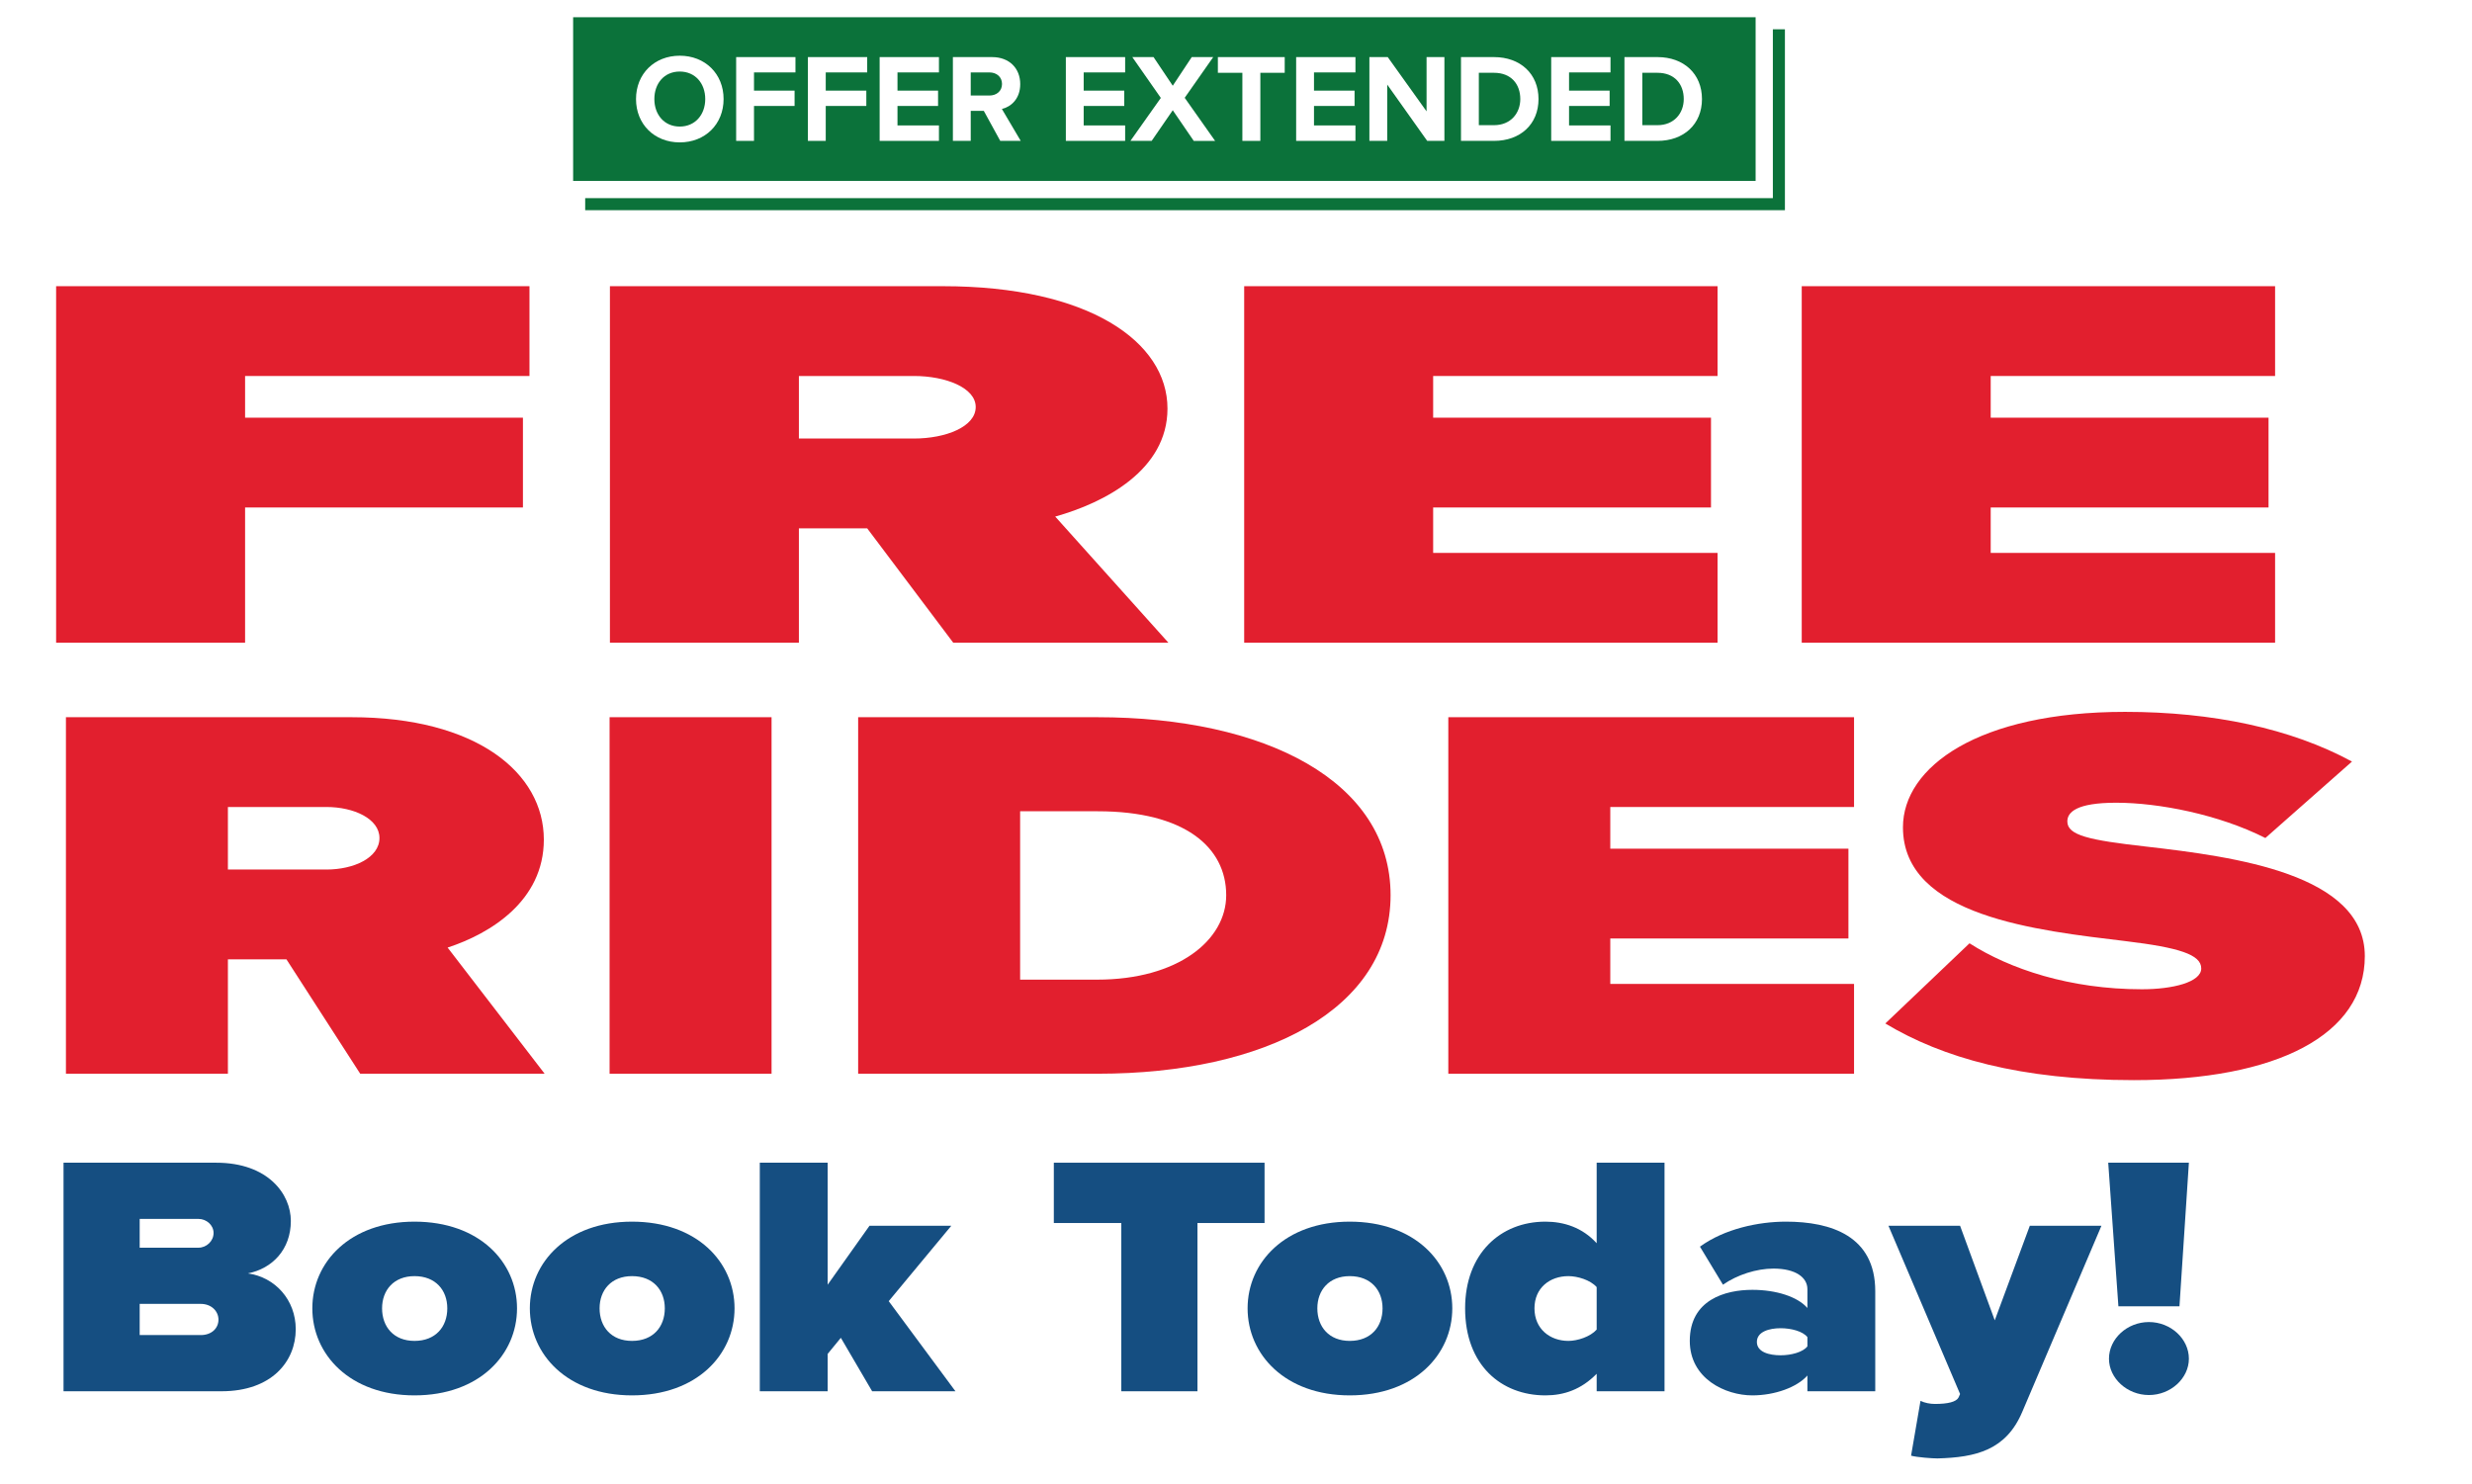
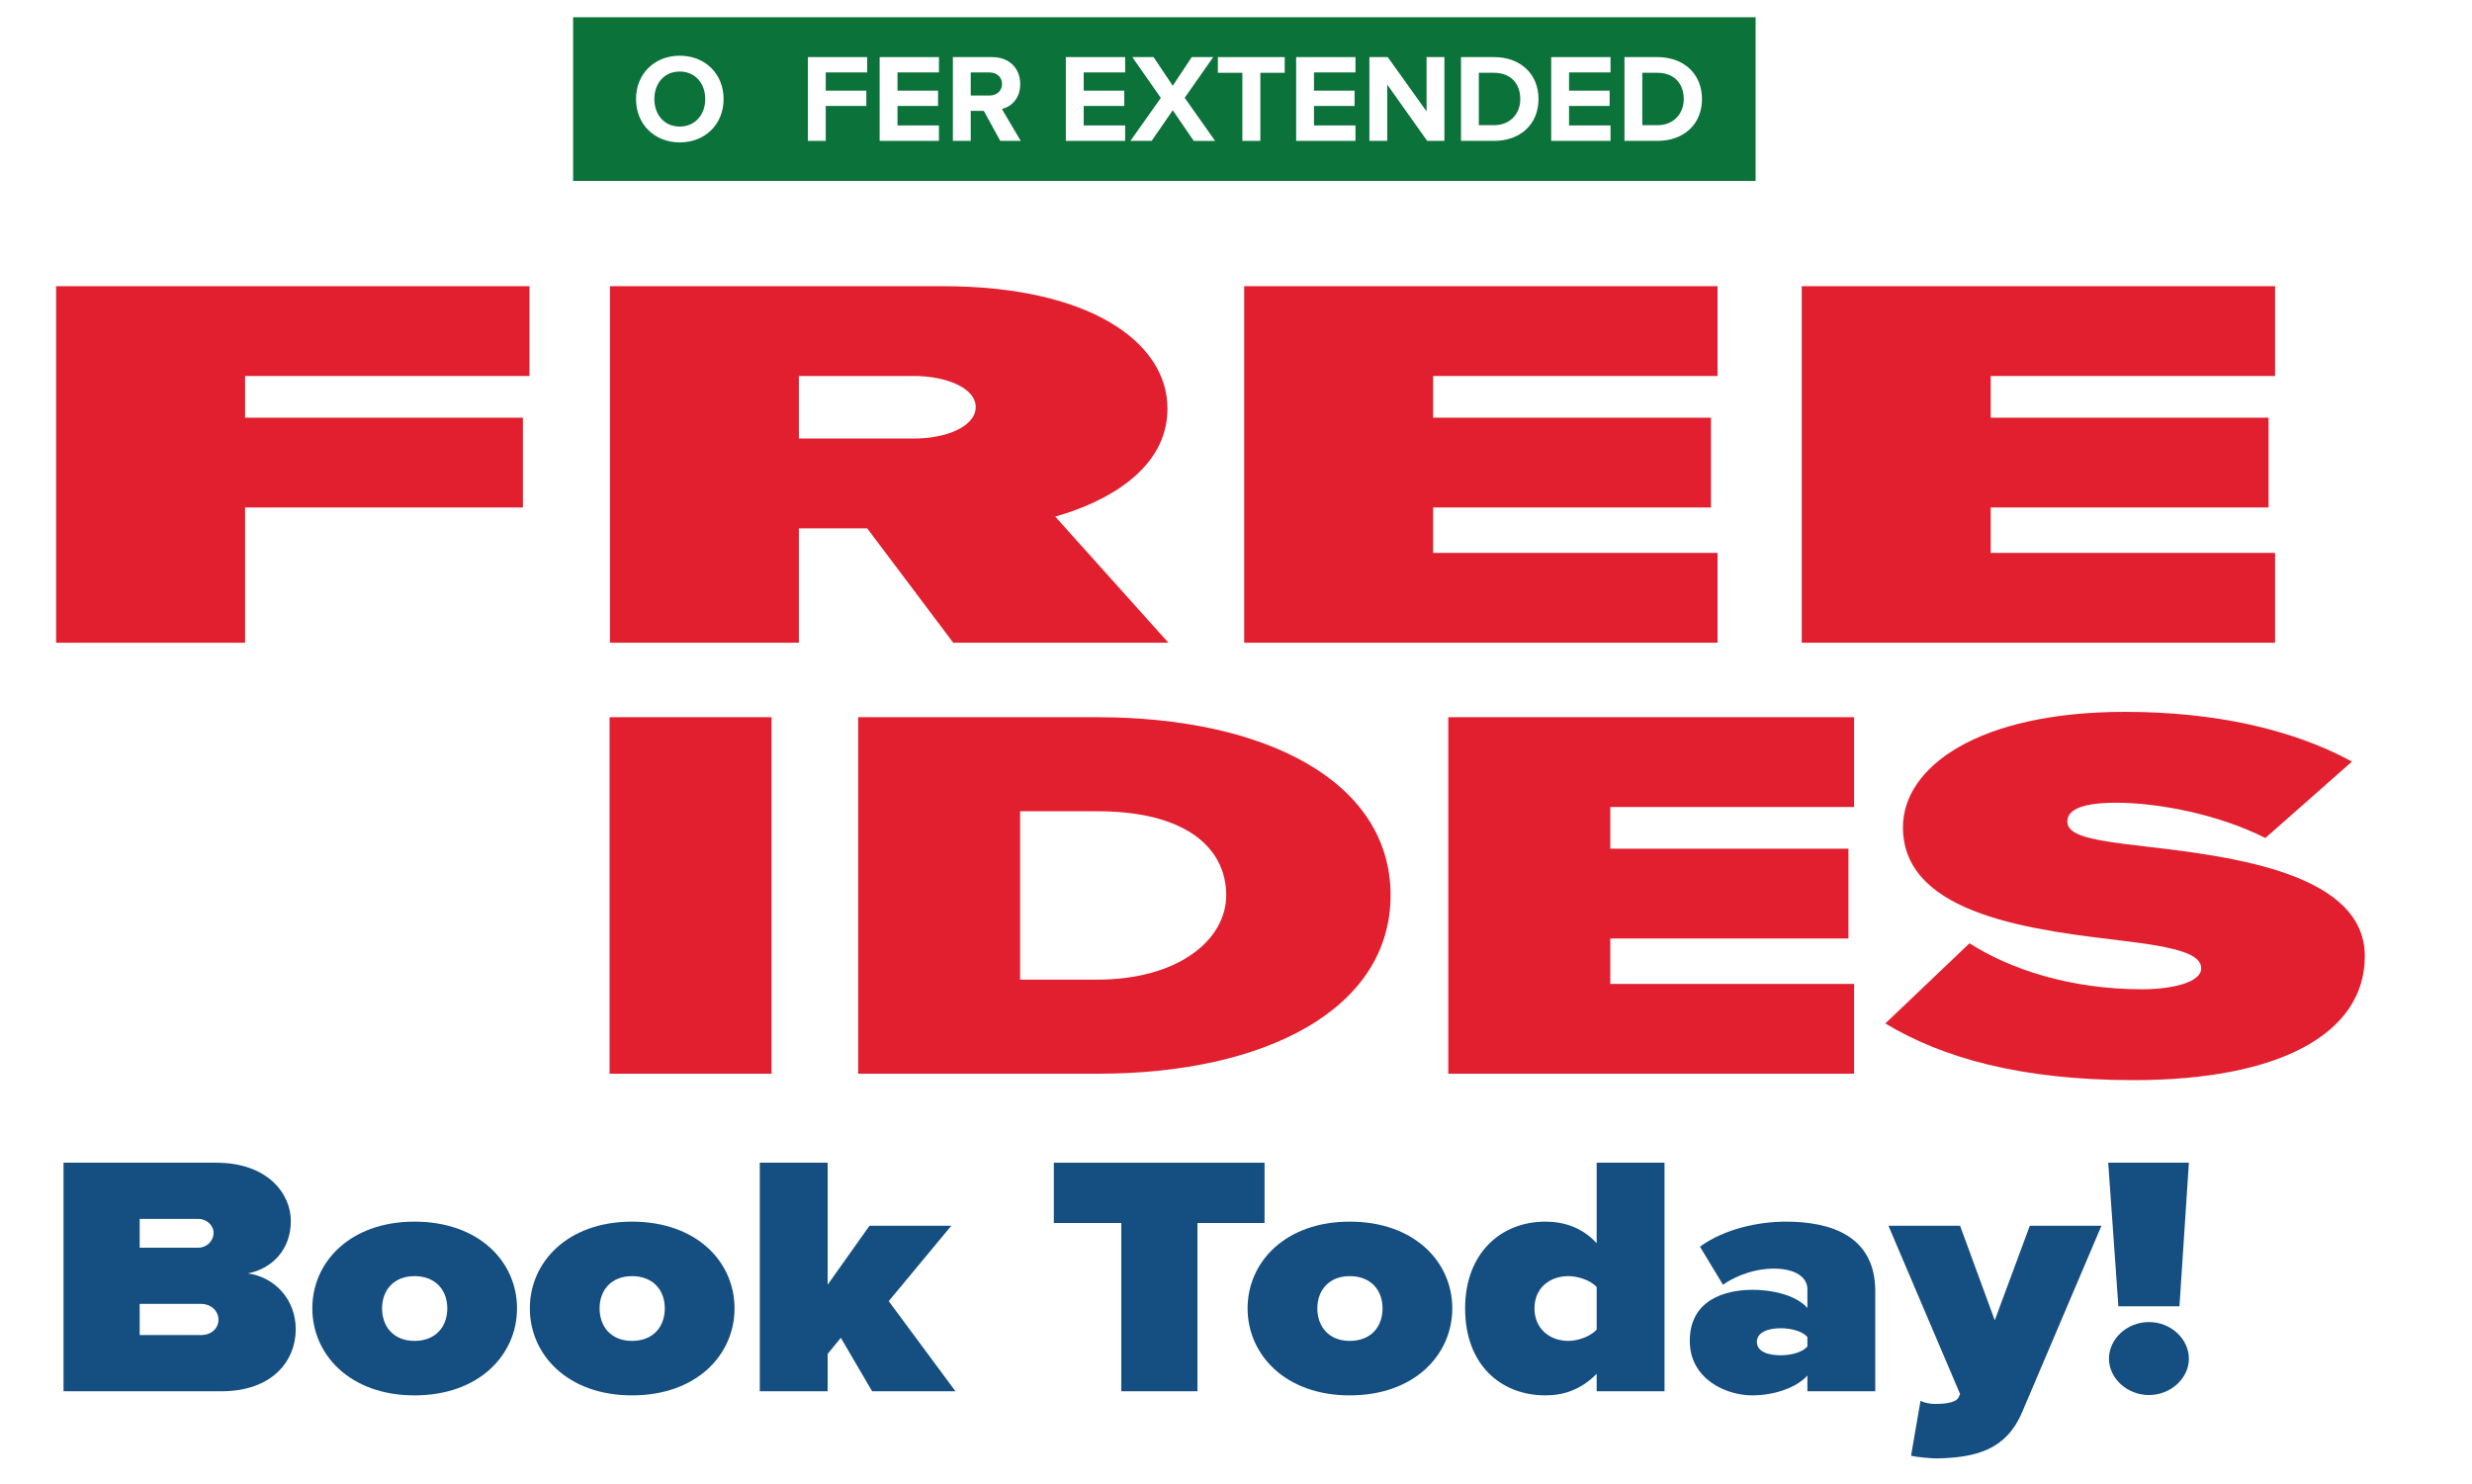
<svg xmlns="http://www.w3.org/2000/svg" id="Layer_1" version="1.1" viewBox="0 0 1721.52 1033.79">
  <defs>
    <style>
      .st0 {
        filter: url(#drop-shadow-1);
      }

      .st1 {
        filter: url(#drop-shadow-7);
      }

      .st2 {
        filter: url(#drop-shadow-8);
      }

      .st3 {
        fill: #e21f2e;
      }

      .st4 {
        fill: #0b723a;
      }

      .st5 {
        fill: #154e81;
      }

      .st6 {
        fill: none;
        stroke: #fff;
        stroke-width: 12px;
      }

      .st7, .st8, .st9, .st10, .st11, .st12 {
        fill: #fff;
      }

      .st8 {
        filter: url(#drop-shadow-3);
      }

      .st9 {
        filter: url(#drop-shadow-2);
      }

      .st10 {
        filter: url(#drop-shadow-6);
      }

      .st11 {
        filter: url(#drop-shadow-5);
      }

      .st12 {
        filter: url(#drop-shadow-4);
      }
    </style>
    <filter id="drop-shadow-1" x="-2.64" y="762.926" width="1602.72" height="328.56" filterUnits="userSpaceOnUse">
      <feOffset dx="14.4" dy="14.4" />
      <feGaussianBlur result="blur" stdDeviation="14.4" />
      <feFlood flood-color="#231f20" flood-opacity=".5" />
      <feComposite in2="blur" operator="in" />
      <feComposite in="SourceGraphic" />
    </filter>
    <filter id="drop-shadow-2" x="0" y="453.806" width="453.84" height="368.64" filterUnits="userSpaceOnUse">
      <feOffset dx="14.4" dy="14.4" />
      <feGaussianBlur result="blur1" stdDeviation="14.4" />
      <feFlood flood-color="#231f20" flood-opacity=".5" />
      <feComposite in2="blur1" operator="in" />
      <feComposite in="SourceGraphic" />
    </filter>
    <filter id="drop-shadow-3" x="378.72" y="453.806" width="233.28" height="368.64" filterUnits="userSpaceOnUse">
      <feOffset dx="14.4" dy="14.4" />
      <feGaussianBlur result="blur2" stdDeviation="14.4" />
      <feFlood flood-color="#231f20" flood-opacity=".5" />
      <feComposite in2="blur2" operator="in" />
      <feComposite in="SourceGraphic" />
    </filter>
    <filter id="drop-shadow-4" x="551.76" y="453.806" width="491.28" height="368.64" filterUnits="userSpaceOnUse">
      <feOffset dx="14.4" dy="14.4" />
      <feGaussianBlur result="blur3" stdDeviation="14.4" />
      <feFlood flood-color="#231f20" flood-opacity=".5" />
      <feComposite in2="blur3" operator="in" />
      <feComposite in="SourceGraphic" />
    </filter>
    <filter id="drop-shadow-5" x="962.88" y="453.806" width="402.96" height="368.64" filterUnits="userSpaceOnUse">
      <feOffset dx="14.4" dy="14.4" />
      <feGaussianBlur result="blur4" stdDeviation="14.4" />
      <feFlood flood-color="#231f20" flood-opacity=".5" />
      <feComposite in2="blur4" operator="in" />
      <feComposite in="SourceGraphic" />
    </filter>
    <filter id="drop-shadow-6" x="1267.2" y="449.966" width="454.32" height="377.04" filterUnits="userSpaceOnUse">
      <feOffset dx="14.4" dy="14.4" />
      <feGaussianBlur result="blur5" stdDeviation="14.4" />
      <feFlood flood-color="#231f20" flood-opacity=".5" />
      <feComposite in2="blur5" operator="in" />
      <feComposite in="SourceGraphic" />
    </filter>
    <filter id="drop-shadow-7" x="-6.72" y="153.566" width="1665.84" height="368.64" filterUnits="userSpaceOnUse">
      <feOffset dx="14.4" dy="14.4" />
      <feGaussianBlur result="blur6" stdDeviation="14.4" />
      <feFlood flood-color="#231f20" flood-opacity=".5" />
      <feComposite in2="blur6" operator="in" />
      <feComposite in="SourceGraphic" />
    </filter>
    <filter id="drop-shadow-8" x="364.32" y="-22.834" width="922.08" height="212.64" filterUnits="userSpaceOnUse">
      <feOffset dx="14.4" dy="14.4" />
      <feGaussianBlur result="blur7" stdDeviation="14.4" />
      <feFlood flood-color="#231f20" flood-opacity=".5" />
      <feComposite in2="blur7" operator="in" />
      <feComposite in="SourceGraphic" />
    </filter>
  </defs>
  <g class="st0">
    <path class="st7" d="M641.779,906.878l34.564-41.645c4.457-5.369,5.408-12.831,2.442-19.147-2.966-6.315-9.315-10.349-16.293-10.349h-56.968c-4.091,0-8.004,1.391-11.141,3.861v-29.775c0-9.941-8.059-18-18-18h-47.255c-9.941,0-18,8.059-18,18v52.227c-1.951-2.229-4.031-4.374-6.269-6.403-16.433-14.898-38.815-22.773-64.727-22.773-25.806,0-48.115,7.881-64.515,22.789-4.219,3.836-7.918,8.055-11.099,12.57-3.191-4.523-6.902-8.747-11.136-12.586-16.433-14.898-38.815-22.773-64.727-22.773-25.806,0-48.115,7.881-64.515,22.789-1.529,1.39-2.97,2.843-4.365,4.327.505-3.107.772-6.31.772-9.594,0-29.107-24.038-58.573-69.98-58.573H44.244c-9.941,0-18,8.059-18,18v159.188c0,9.941,8.059,18,18,18h109.999c30.516,0,50.43-12.882,60.877-29.848,2.68,3.462,5.667,6.738,8.985,9.771,16.42,15.008,38.742,22.941,64.551,22.941,25.915,0,48.31-7.928,64.763-22.926,4.219-3.845,7.918-8.073,11.1-12.597,3.173,4.516,6.86,8.739,11.064,12.581,16.42,15.008,38.742,22.941,64.551,22.941,25.915,0,48.31-7.928,64.763-22.926,2.224-2.028,4.293-4.169,6.233-6.394v8.456c0,9.941,8.059,18,18,18h47.255c6.591,0,12.354-3.542,15.491-8.827,3.239,5.47,9.125,8.827,15.487,8.827h58.019c6.798,0,13.016-3.829,16.075-9.9,3.059-6.07,2.437-13.346-1.607-18.81l-38.069-51.424ZM440.133,906.821c3.845,0,4.84.911,4.84,4.434,0,4.029-1.149,4.674-4.84,4.674-3.183,0-4.577-.442-4.577-4.674,0-3.793,1.143-4.434,4.577-4.434ZM288.656,906.821c3.845,0,4.84.911,4.84,4.434,0,4.029-1.149,4.674-4.84,4.674-3.183,0-4.577-.442-4.577-4.674,0-3.793,1.143-4.434,4.577-4.434Z" />
    <path class="st7" d="M1532.807,919.761c1.68-2.533,2.738-5.523,2.95-8.759l6.563-100c.326-4.968-1.42-9.849-4.823-13.482-3.402-3.634-8.159-5.696-13.138-5.696h-56.182c-4.995,0-9.766,2.075-13.17,5.73-3.405,3.654-5.139,8.56-4.785,13.542l1.747,24.642h-38.394c-7.528,0-14.262,4.686-16.878,11.744l-7.445,20.089-7.344-20.029c-2.6-7.09-9.349-11.804-16.9-11.804h-49.88c-6.043,0-11.682,3.032-15.015,8.072-.657.994-1.203,2.041-1.644,3.122-.752-.52-1.499-1.014-2.237-1.478-13.267-8.347-30.933-12.579-52.509-12.579-24.311,0-48.775,6.751-66.532,18.2v-41.251c0-9.941-8.059-18-18-18h-47.255c-9.941,0-18,8.059-18,18v25.183c-5.597-1.413-11.518-2.132-17.704-2.132-20.486,0-39.151,7.563-52.556,21.298-3.559,3.646-6.685,7.648-9.376,11.962-2.833-3.731-6.022-7.249-9.592-10.486-16.433-14.898-38.815-22.773-64.727-22.773-15.15,0-29.08,2.737-41.332,7.996v-31.047c0-9.941-8.059-18-18-18h-146.753c-9.941,0-18,8.059-18,18v42.005c0,9.941,8.059,18,18,18h28.992v99.184c0,9.941,8.059,18,18,18h53.031c9.941,0,18-8.059,18-18v-44.963c2.772,16.417,10.869,31.331,23.511,42.886,16.42,15.008,38.742,22.941,64.551,22.941,25.915,0,48.31-7.928,64.763-22.926,3.503-3.193,6.638-6.657,9.43-10.326,2.799,4.533,6.065,8.716,9.813,12.487,13.308,13.391,31.862,20.766,52.245,20.766,9.588,0,18.511-1.765,26.71-5.269,2.646,1.529,5.717,2.404,8.993,2.404h47.255c8.289,0,15.251-5.61,17.342-13.235,1.383,1.228,2.827,2.413,4.361,3.528,10.985,7.989,25.37,12.571,39.465,12.571,10.274,0,20.418-1.896,29.338-5.268,2.646,1.528,5.716,2.403,8.991,2.403h47.255c4.666,0,8.903-1.79,12.101-4.702l-4.902,28.521c-1.577,9.172,4.099,18.034,13.09,20.438,7.17,1.918,20.028,2.521,23.026,2.521.161,0,.321-.002.481-.007,28.418-.761,59.572-6.518,75.151-43.406l32.739-76.96c.468,2.311,1.375,4.455,2.628,6.344-5.987,7.358-9.553,16.579-9.553,26.578,0,11.549,5.122,22.858,14.054,31.03,8.646,7.911,19.93,12.268,31.774,12.268s23.129-4.356,31.774-12.268c8.932-8.172,14.054-19.481,14.054-31.03,0-9.999-3.565-19.22-9.553-26.578ZM1092.246,915.929c-5.627,0-5.627-3.157-5.627-4.674,0-1.658,0-4.434,5.627-4.434.525,0,1.102.059,1.689.159v8.758c-.607.12-1.188.19-1.689.19ZM1177.816,893.082c-.214.165-.415.344-.626.512v-1.548l.626,1.036ZM939.981,906.821c3.845,0,4.84.911,4.84,4.434,0,4.029-1.149,4.674-4.84,4.674-3.183,0-4.577-.442-4.577-4.674,0-3.793,1.143-4.434,4.577-4.434ZM851.919,869.828h11.354c-5.76,8.643-9.612,18.341-11.354,28.645v-28.645ZM1323.942,963.801v-43.4l15.945,37.459c-.811-.11-1.627-.166-2.443-.166-2.796,0-5.593.651-8.154,1.953-2.058,1.046-3.861,2.466-5.347,4.154Z" />
  </g>
  <g>
    <path class="st9" d="M392.689,737.535l-54.097-70.343c9.77-4.894,20.094-11.427,29.294-20.055,18.153-17.021,27.748-38.583,27.748-62.357,0-50.85-46.667-102.158-150.923-102.158H45.917c-9.336,0-16.905,7.568-16.905,16.905v248.313c0,9.336,7.569,16.905,16.905,16.905h112.799c9.336,0,16.905-7.569,16.905-16.905v-62.764h14.645l46.38,71.925c3.113,4.827,8.464,7.744,14.208,7.744h128.435c6.44,0,12.32-3.659,15.166-9.437s2.161-12.669-1.765-17.774ZM227.401,588.723h-51.78v-9.747h51.78c9.921,0,16.725,2.907,19.261,4.834-2.433,1.942-9.19,4.912-19.261,4.912Z" />
    <path class="st8" d="M537.319,764.746h-112.799c-9.336,0-16.905-7.569-16.905-16.905v-248.313c0-9.336,7.568-16.905,16.905-16.905h112.799c9.336,0,16.905,7.569,16.905,16.905v248.313c0,9.336-7.568,16.905-16.905,16.905Z" />
    <path class="st12" d="M764.034,482.623h-166.406c-9.336,0-16.905,7.568-16.905,16.905v248.313c0,9.336,7.568,16.905,16.905,16.905h166.965c61.842,0,115.157-12.01,154.181-34.731,20.826-12.126,37.104-27.072,48.378-44.424,12.053-18.549,18.165-39.439,18.165-62.093,0-85.579-86.858-140.875-221.283-140.875ZM820.442,650.785c-13.479,9.434-33.512,14.629-56.409,14.629h-36.703v-83.459h37.261c25.044,0,44.946,4.694,57.553,13.575,9.878,6.958,14.888,16.368,14.888,27.968,0,10.109-5.892,19.8-16.591,27.287Z" />
    <path class="st11" d="M1291.172,764.746h-282.556c-9.336,0-16.905-7.569-16.905-16.905v-248.313c0-9.336,7.568-16.905,16.905-16.905h282.556c9.336,0,16.905,7.569,16.905,16.905v62.544c0,7.067-4.336,13.122-10.494,15.647,4.005,3.091,6.585,7.94,6.585,13.391v62.544c0,6.624-3.81,12.358-9.358,15.131,7.588,1.664,13.267,8.426,13.267,16.513v62.544c0,9.336-7.568,16.905-16.905,16.905Z" />
    <path class="st10" d="M1486.056,769.214c-75.451,0-134.923-13.698-181.814-41.878-4.522-2.718-7.517-7.392-8.095-12.636-.579-5.244,1.324-10.457,5.144-14.096l57.375-54.644c-12.651-5.968-22.771-12.956-30.713-21.181-13.021-13.484-19.623-29.822-19.623-48.562,0-48.44,53.055-97.318,171.584-97.318,64.552,0,121.99,12.683,166.107,36.677,4.846,2.636,8.102,7.47,8.721,12.952.62,5.482-1.475,10.921-5.61,14.572l-54.62,48.217c1.661.557,3.308,1.131,4.938,1.722,19.03,6.896,33.445,15.303,44.07,25.7,13.446,13.157,20.264,29.038,20.264,47.199,0,33.369-17.943,60.559-51.889,78.63-30.721,16.354-73.059,24.646-125.839,24.646Z" />
  </g>
  <g>
-     <path class="st3" d="M199.48,668.172h-40.764v79.669H45.917v-248.313h198.794c87.112,0,134.019,38.718,134.019,85.253,0,42.812-37.413,65.522-67.009,75.201l67.567,87.859h-128.435l-51.374-79.669ZM227.401,562.072h-68.685v43.556h68.685c18.986,0,36.855-8.189,36.855-21.963,0-13.402-17.869-21.593-36.855-21.593Z" />
    <path class="st3" d="M424.52,499.528h112.799v248.313h-112.799v-248.313Z" />
    <path class="st3" d="M597.627,499.528h166.406c117.267,0,204.378,44.674,204.378,123.97,0,79.297-87.111,124.343-203.819,124.343h-166.965v-248.313ZM764.034,682.319c56.399,0,89.904-27.55,89.904-58.821,0-33.505-29.037-58.448-89.346-58.448h-54.166v117.269h53.607Z" />
    <path class="st3" d="M1008.617,499.528h282.556v62.544h-169.757v29.038h165.848v62.544h-165.848v31.644h169.757v62.544h-282.556v-248.313Z" />
    <path class="st3" d="M1371.582,657.004c27.919,17.869,69.8,32.016,120.057,32.016,21.22,0,41.323-4.839,41.323-14.519s-15.636-14.52-52.491-18.986c-61.425-7.446-155.238-17.125-155.238-79.296,0-42.068,52.491-80.413,154.679-80.413,60.867,0,115.592,11.541,158.03,34.622l-60.308,53.237c-32.389-16.381-74.27-24.571-103.865-24.571-27.92,0-34.062,6.701-34.062,13.03,0,9.679,15.077,13.029,54.725,17.497,61.425,7.073,152.445,18.986,152.445,76.318,0,54.726-60.866,86.37-160.822,86.37-79.294,0-133.459-15.637-173.107-39.463l58.634-55.842Z" />
  </g>
  <g class="st1">
    <path class="st7" d="M170.682,464.551H39.081c-9.336,0-16.905-7.568-16.905-16.905v-248.313c0-9.336,7.568-16.905,16.905-16.905h329.653c9.336,0,16.905,7.568,16.905,16.905v62.544c0,7.232-4.541,13.404-10.928,15.818,3.881,3.098,6.368,7.869,6.368,13.22v62.543c0,9.336-7.568,16.905-16.905,16.905h-176.587v77.283c0,9.336-7.568,16.905-16.905,16.905Z" />
    <path class="st7" d="M813.696,464.551h-149.842c-5.312,0-10.315-2.497-13.509-6.742l-54.865-72.927h-22.217v62.764c0,9.336-7.568,16.905-16.905,16.905h-131.601c-9.336,0-16.905-7.568-16.905-16.905v-248.313c0-9.336,7.568-16.905,16.905-16.905h231.93c51.042,0,94.215,9.511,124.852,27.504,31.218,18.334,48.41,44.847,48.41,74.654,0,24.283-11.223,46.138-32.456,63.203-10.428,8.381-22.107,14.739-33.174,19.512l61.959,69.056c4.456,4.965,5.574,12.087,2.855,18.179-2.719,6.092-8.766,10.015-15.438,10.015ZM573.263,288.529h63.228c11.521,0,19.958-2.632,24.048-4.903-4.16-2.25-12.621-4.844-24.048-4.844h-63.228v9.747Z" />
-     <path class="st7" d="M1196.113,464.551h-329.653c-9.336,0-16.905-7.568-16.905-16.905v-248.313c0-9.336,7.568-16.905,16.905-16.905h329.653c9.336,0,16.905,7.568,16.905,16.905v62.544c0,7.232-4.541,13.404-10.928,15.818,3.881,3.098,6.368,7.869,6.368,13.22v62.543c0,6.55-3.725,12.229-9.172,15.037,7.82,1.485,13.732,8.356,13.732,16.608v62.543c0,9.336-7.568,16.905-16.905,16.905Z" />
-     <path class="st7" d="M1584.392,464.551h-329.653c-9.336,0-16.905-7.568-16.905-16.905v-248.313c0-9.336,7.568-16.905,16.905-16.905h329.653c9.336,0,16.905,7.568,16.905,16.905v62.544c0,7.232-4.541,13.404-10.929,15.818,3.881,3.098,6.368,7.869,6.368,13.22v62.543c0,6.55-3.726,12.229-9.173,15.037,7.82,1.485,13.733,8.356,13.733,16.608v62.543c0,9.336-7.569,16.905-16.905,16.905Z" />
  </g>
  <g>
    <path class="st3" d="M39.081,199.333h329.653v62.544h-198.053v29.038h193.492v62.543h-193.492v94.188H39.081v-248.313Z" />
    <path class="st3" d="M603.916,367.977h-47.559v79.669h-131.601v-248.313h231.93c101.633,0,156.357,38.718,156.357,85.253,0,42.813-43.649,65.522-78.179,75.202l78.83,87.859h-149.842l-59.938-79.669ZM636.491,261.877h-80.133v43.557h80.133c22.151,0,42.999-8.19,42.999-21.965,0-13.402-20.848-21.592-42.999-21.592Z" />
    <path class="st3" d="M866.459,199.333h329.653v62.544h-198.053v29.038h193.492v62.543h-193.492v31.645h198.053v62.543h-329.653v-248.313Z" />
    <path class="st3" d="M1254.74,199.333h329.653v62.544h-198.052v29.038h193.492v62.543h-193.492v31.645h198.052v62.543h-329.653v-248.313Z" />
  </g>
  <g>
    <g class="st2">
-       <rect class="st4" x="393.13" y="6" width="835.5" height="126" />
-     </g>
+       </g>
    <rect class="st4" x="393.13" y="6" width="835.5" height="126" />
    <rect class="st6" x="393.13" y="6" width="835.5" height="126" />
    <g>
      <path class="st7" d="M473.376,38.802c17.674,0,30.535,12.599,30.535,30.186,0,17.586-12.861,30.185-30.535,30.185-17.586,0-30.448-12.599-30.448-30.185,0-17.586,12.862-30.186,30.448-30.186ZM473.376,49.826c-10.762,0-17.674,8.225-17.674,19.162,0,10.849,6.912,19.161,17.674,19.161s17.761-8.312,17.761-19.161c0-10.937-7-19.162-17.761-19.162Z" />
-       <path class="st7" d="M512.665,39.765h41.297v10.674h-28.873v12.687h28.261v10.674h-28.261v24.323h-12.424v-58.358Z" />
      <path class="st7" d="M562.628,39.765h41.297v10.674h-28.873v12.687h28.261v10.674h-28.261v24.323h-12.424v-58.358Z" />
      <path class="st7" d="M612.59,39.765h41.297v10.674h-28.873v12.687h28.261v10.674h-28.261v13.562h28.873v10.762h-41.297v-58.358Z" />
      <path class="st7" d="M685.125,77.212h-9.099v20.911h-12.424v-58.358h27.298c12.162,0,19.599,7.962,19.599,18.811,0,10.324-6.475,15.836-12.774,17.324l13.124,22.224h-14.262l-11.462-20.911ZM689.063,50.439h-13.037v16.099h13.037c4.987,0,8.75-3.149,8.75-8.049,0-4.899-3.762-8.049-8.75-8.049Z" />
      <path class="st7" d="M742.263,39.765h41.297v10.674h-28.873v12.687h28.261v10.674h-28.261v13.562h28.873v10.762h-41.297v-58.358Z" />
      <path class="st7" d="M816.724,76.775l-14.699,21.349h-14.787l21.174-29.923-19.861-28.436h14.787l13.387,19.949,13.211-19.949h14.961l-19.861,28.348,21.174,30.01h-14.874l-14.611-21.349Z" />
      <path class="st7" d="M865.199,50.701h-17.062v-10.937h46.547v10.937h-16.974v47.422h-12.512v-47.422Z" />
      <path class="st7" d="M902.649,39.765h41.298v10.674h-28.873v12.687h28.261v10.674h-28.261v13.562h28.873v10.762h-41.298v-58.358Z" />
      <path class="st7" d="M966.085,58.926v39.197h-12.425v-58.358h12.774l27.036,37.797v-37.797h12.424v58.358h-11.986l-27.823-39.197Z" />
      <path class="st7" d="M1017.447,39.765h23.011c18.286,0,30.973,11.637,30.973,29.223,0,17.586-12.687,29.135-30.973,29.135h-23.011v-58.358ZM1040.458,87.187c11.549,0,18.286-8.312,18.286-18.199,0-10.325-6.3-18.287-18.286-18.287h-10.587v36.485h10.587Z" />
      <path class="st7" d="M1080.271,39.765h41.298v10.674h-28.873v12.687h28.261v10.674h-28.261v13.562h28.873v10.762h-41.298v-58.358Z" />
      <path class="st7" d="M1131.283,39.765h23.011c18.286,0,30.973,11.637,30.973,29.223,0,17.586-12.687,29.135-30.973,29.135h-23.011v-58.358ZM1154.294,87.187c11.549,0,18.286-8.312,18.286-18.199,0-10.325-6.3-18.287-18.286-18.287h-10.587v36.485h10.587Z" />
    </g>
  </g>
  <g>
    <path class="st5" d="M44.244,809.823h106.324c36.229,0,51.98,21.957,51.98,40.573,0,19.809-12.864,33.174-29.928,36.516,18.902,2.625,33.341,18.377,33.341,38.901,0,22.196-16.54,43.198-51.718,43.198H44.244v-159.188ZM138.229,869.012c5.513,0,10.501-4.534,10.501-10.262,0-5.489-4.988-9.785-10.501-9.785h-40.954v20.047h40.954ZM139.804,929.871c7.613,0,12.339-4.773,12.339-10.74,0-5.728-4.726-10.979-12.339-10.979h-42.529v21.719h42.529Z" />
    <path class="st5" d="M217.51,911.255c0-32.219,26.253-60.381,71.145-60.381,45.155,0,71.408,28.162,71.408,60.381,0,32.22-26.253,60.621-71.408,60.621-44.892,0-71.145-28.401-71.145-60.621ZM311.495,911.255c0-12.648-8.138-22.434-22.84-22.434-14.439,0-22.577,9.785-22.577,22.434,0,12.889,8.138,22.674,22.577,22.674,14.702,0,22.84-9.785,22.84-22.674Z" />
    <path class="st5" d="M368.988,911.255c0-32.219,26.253-60.381,71.145-60.381,45.155,0,71.408,28.162,71.408,60.381,0,32.22-26.253,60.621-71.408,60.621-44.892,0-71.145-28.401-71.145-60.621ZM462.973,911.255c0-12.648-8.138-22.434-22.84-22.434-14.439,0-22.577,9.785-22.577,22.434,0,12.889,8.138,22.674,22.577,22.674,14.702,0,22.84-9.785,22.84-22.674Z" />
    <path class="st5" d="M585.572,931.78l-9.188,11.217v26.015h-47.255v-159.188h47.255v84.965l29.141-41.051h56.968l-43.58,52.506,46.467,62.769h-58.019l-21.79-37.231Z" />
    <path class="st5" d="M780.888,851.828h-46.992v-42.005h146.753v42.005h-46.73v117.184h-53.031v-117.184Z" />
    <path class="st5" d="M868.836,911.255c0-32.219,26.253-60.381,71.145-60.381,45.155,0,71.408,28.162,71.408,60.381,0,32.22-26.253,60.621-71.408,60.621-44.892,0-71.145-28.401-71.145-60.621ZM962.821,911.255c0-12.648-8.138-22.434-22.84-22.434-14.438,0-22.577,9.785-22.577,22.434,0,12.889,8.139,22.674,22.577,22.674,14.702,0,22.84-9.785,22.84-22.674Z" />
    <path class="st5" d="M1111.936,956.84c-10.764,10.979-22.84,15.036-35.704,15.036-30.716,0-55.918-21.003-55.918-60.621,0-38.186,24.678-60.381,55.918-60.381,12.864,0,25.728,4.057,35.704,15.035v-56.086h47.255v159.188h-47.255v-12.172ZM1111.936,896.458c-4.463-5.012-13.389-7.637-19.689-7.637-12.864,0-23.628,8.114-23.628,22.434,0,14.32,10.764,22.674,23.628,22.674,6.301,0,15.227-2.864,19.689-7.876v-29.595Z" />
    <path class="st5" d="M1258.687,958.033c-7.088,8.114-22.577,13.843-38.329,13.843-18.901,0-43.579-11.694-43.579-37.947,0-28.64,24.678-35.562,43.579-35.562,16.539,0,31.504,4.773,38.329,12.649v-13.126c0-8.115-8.138-14.32-23.627-14.32-11.814,0-25.203,4.296-35.179,11.218l-16.015-26.492c17.064-12.41,40.692-17.422,59.856-17.422,31.503,0,62.219,10.023,62.219,48.448v69.689h-47.255v-10.979ZM1258.687,931.303c-3.15-4.057-11.288-6.205-18.64-6.205-7.875,0-16.539,2.387-16.539,9.547,0,7.159,8.664,9.308,16.539,9.308,7.352,0,15.489-2.148,18.64-6.205v-6.444Z" />
    <path class="st5" d="M1347.419,977.842c9.188,0,14.964-1.432,16.539-4.534l1.051-2.387-49.881-117.184h49.881l24.152,65.871,24.415-65.871h49.88l-55.13,129.594c-11.289,26.73-32.292,31.742-59.069,32.459-3.413,0-13.914-.717-18.377-1.91l6.563-38.186c2.888,1.432,6.825,2.147,9.976,2.147Z" />
    <path class="st5" d="M1468.179,809.823h56.182l-6.563,100h-42.529l-7.089-100ZM1496.532,920.802c15.227,0,27.828,11.694,27.828,25.537,0,13.604-12.602,25.298-27.828,25.298s-27.828-11.694-27.828-25.298c0-13.843,12.602-25.537,27.828-25.537Z" />
  </g>
</svg>